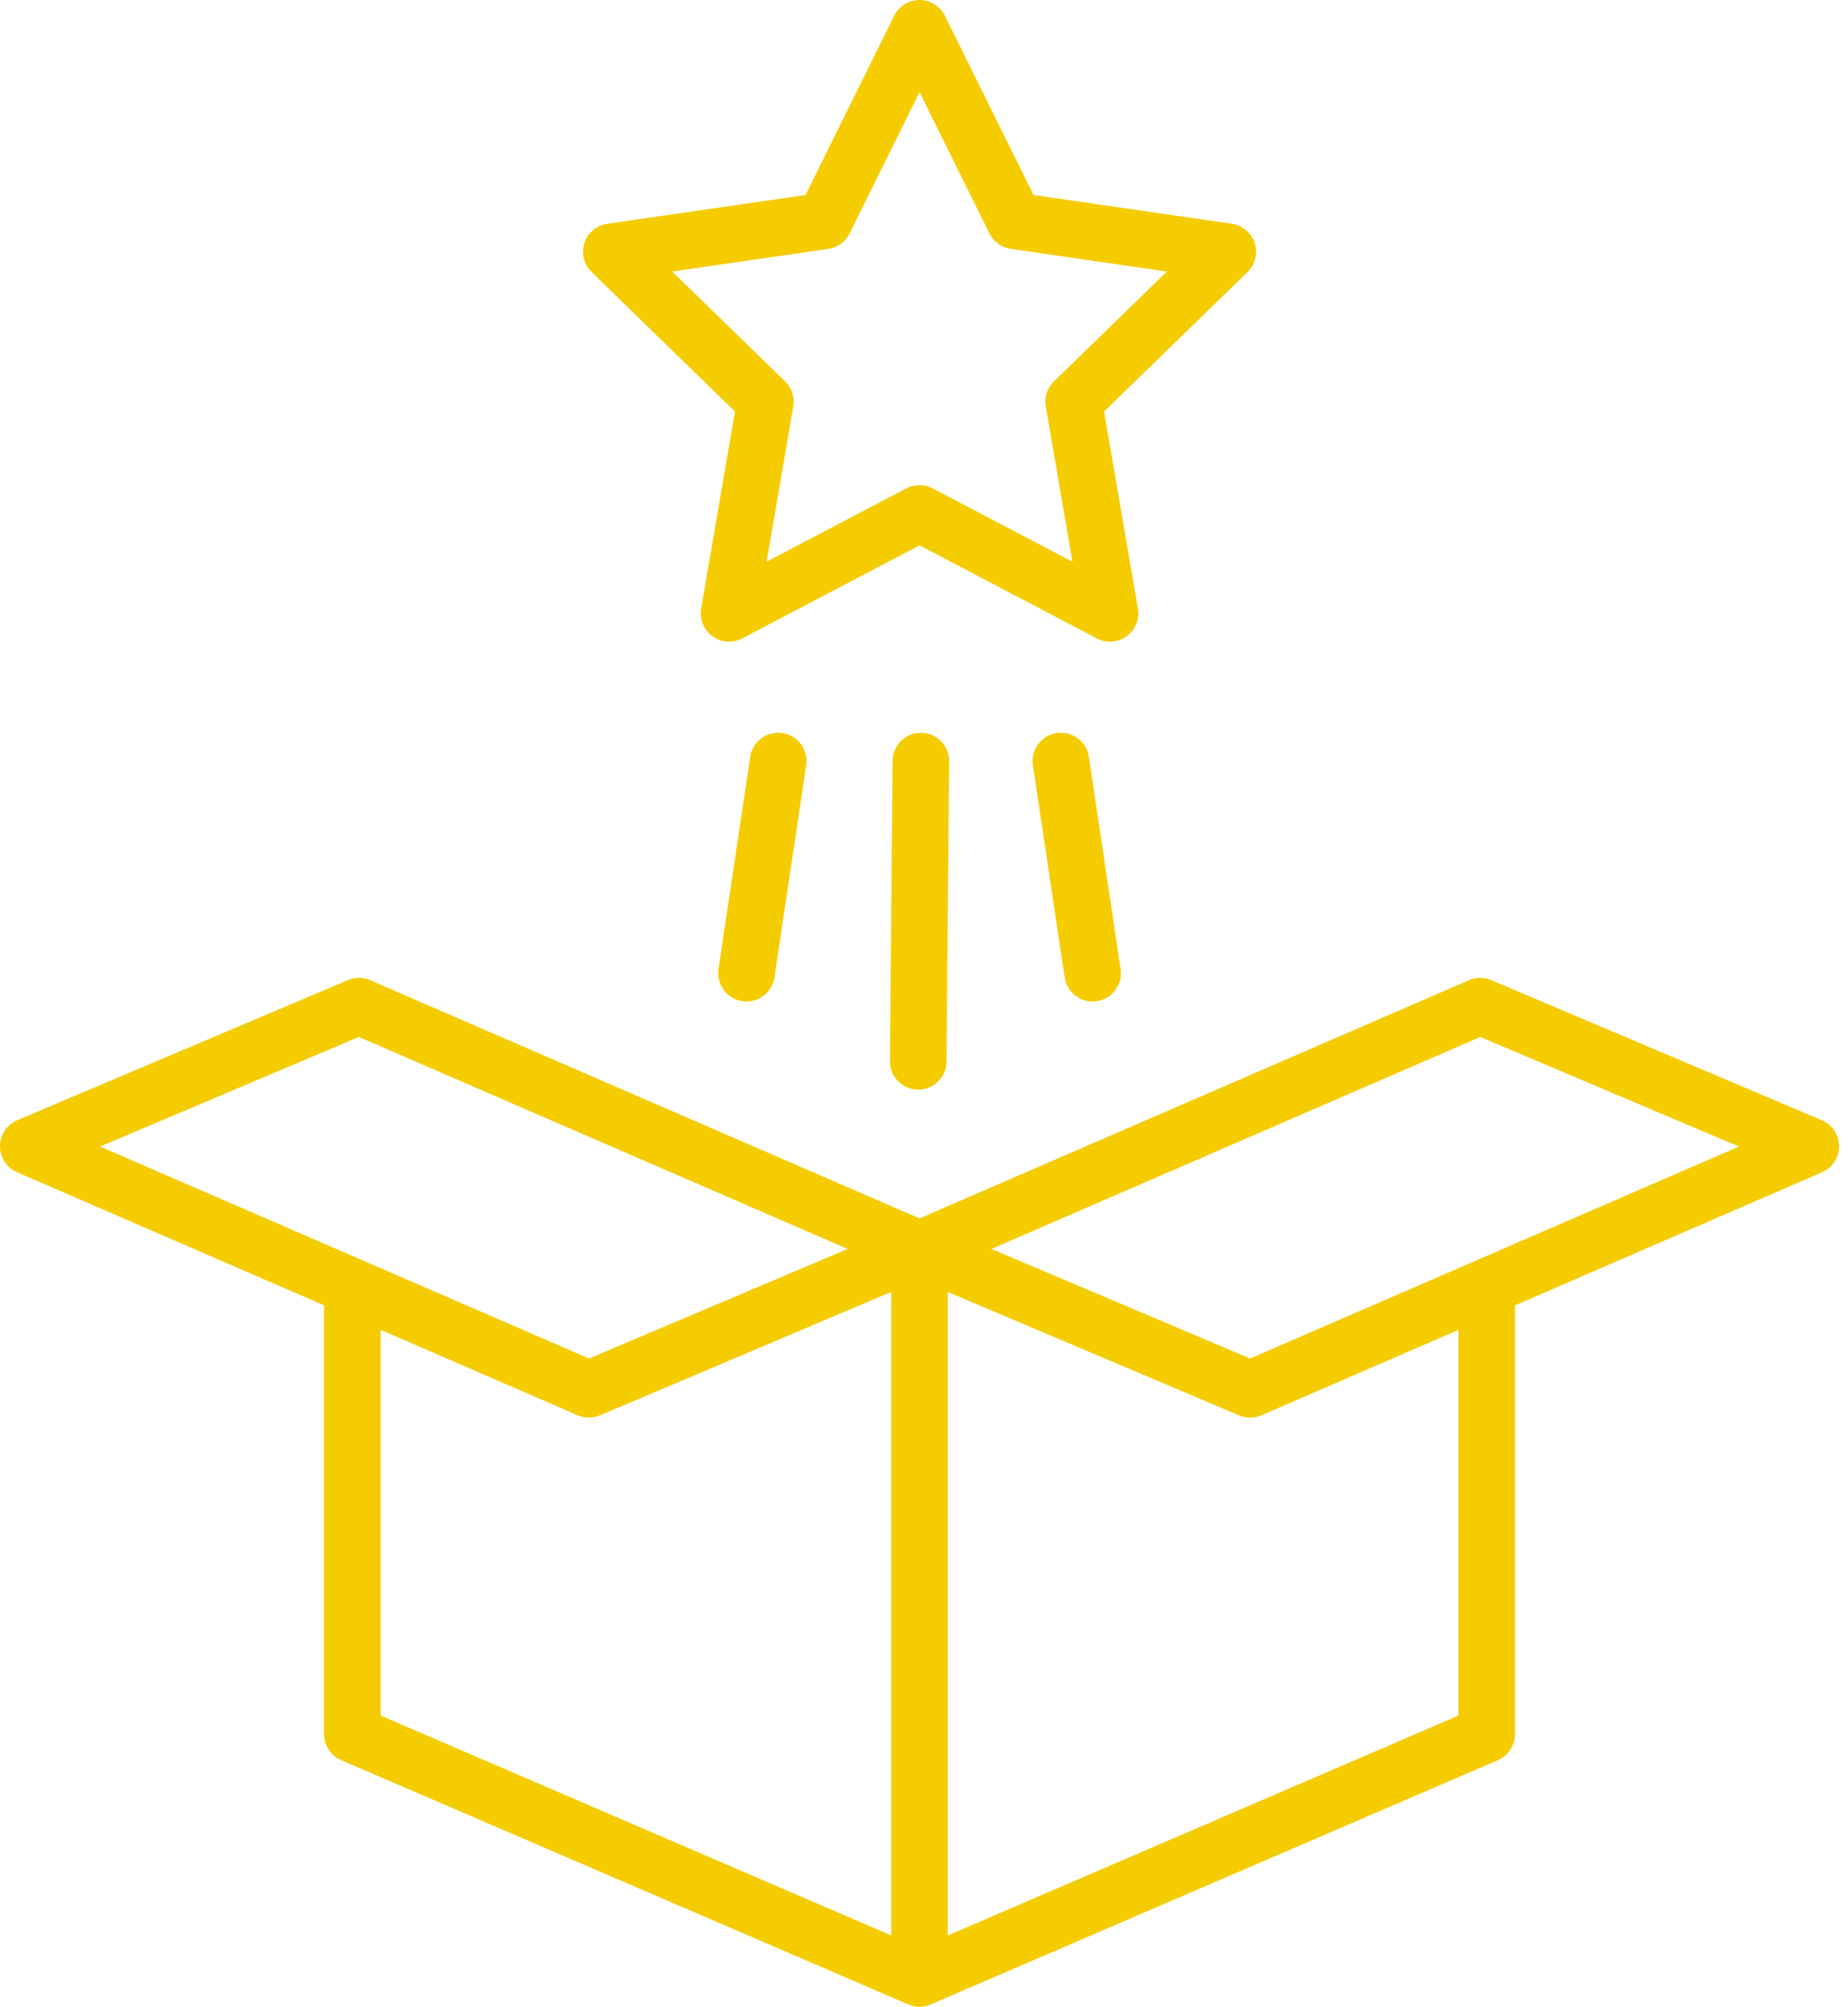
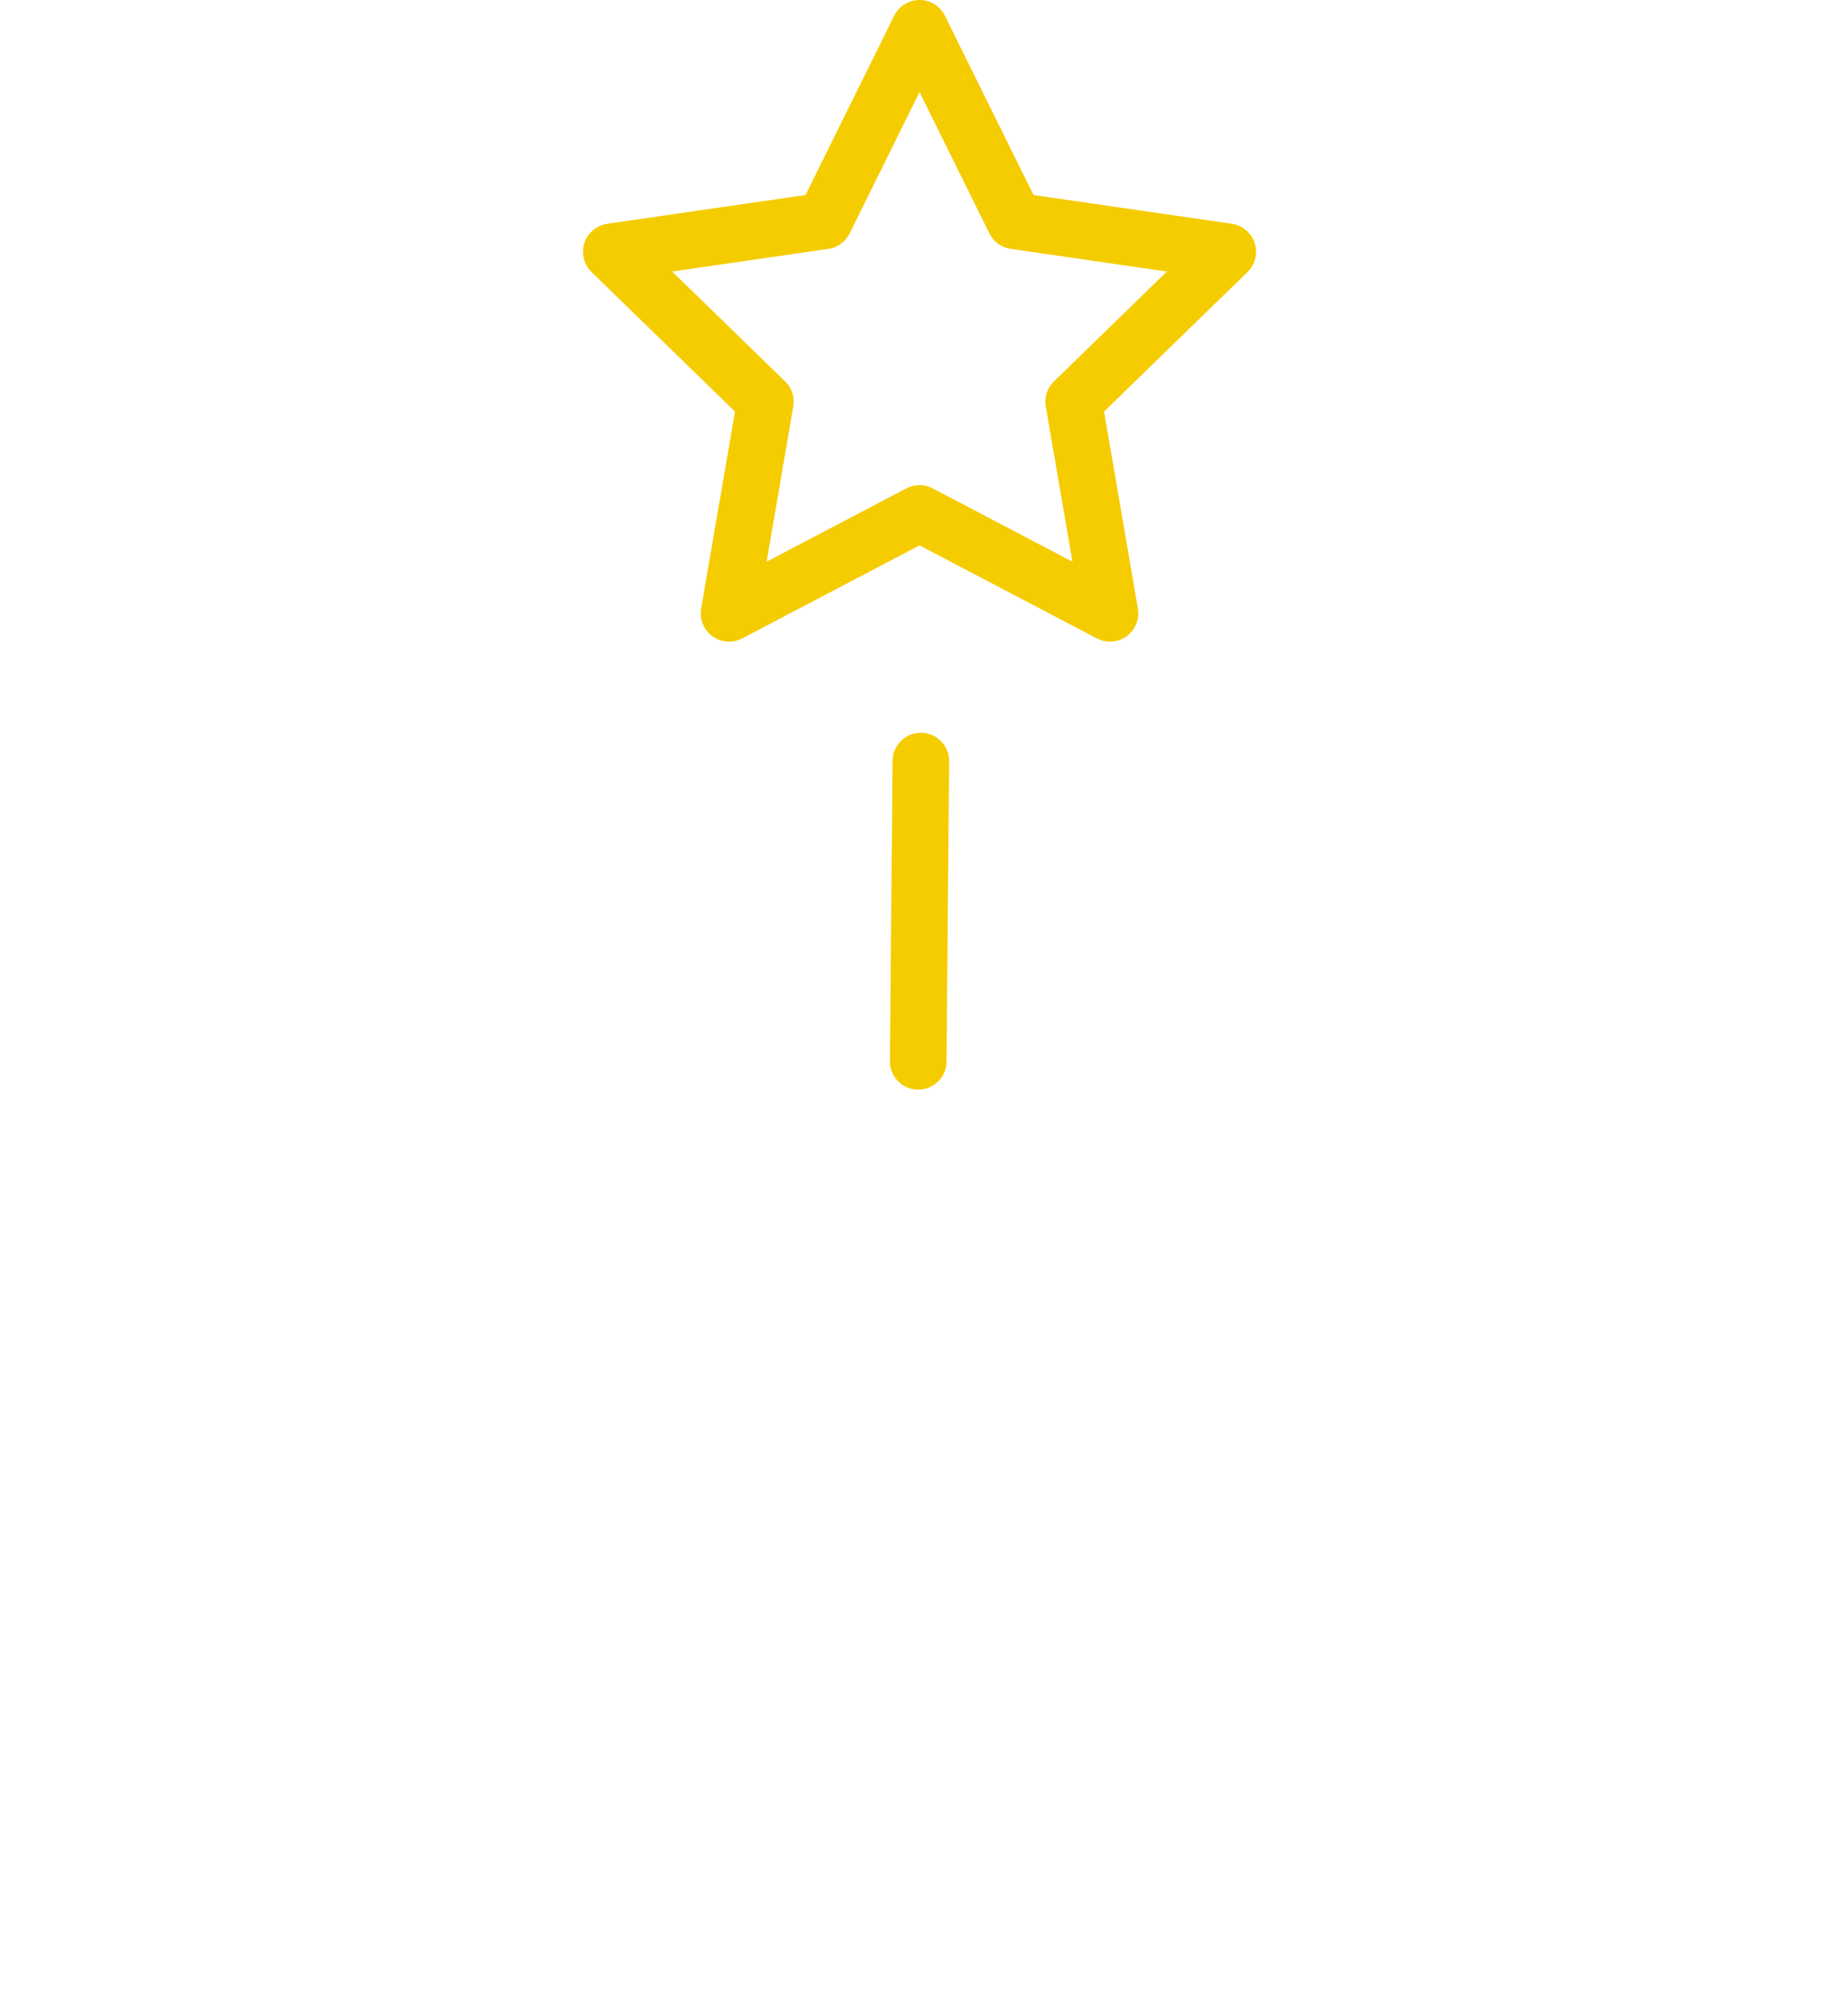
<svg xmlns="http://www.w3.org/2000/svg" width="97.981" height="106.395" viewBox="0 0 97.981 106.395">
  <g id="Icon-In-House" transform="translate(-759.99 -2049.473)">
-     <line id="Line_166" data-name="Line 166" y1="11.248" x2="1.682" transform="translate(799.568 2089.822)" fill="none" stroke="#f5cc00" stroke-linecap="round" stroke-linejoin="round" stroke-width="3" />
-     <line id="Line_167" data-name="Line 167" x1="1.682" y1="11.248" transform="translate(816.238 2089.822)" fill="none" stroke="#f5cc00" stroke-linecap="round" stroke-linejoin="round" stroke-width="3" />
    <line id="Line_168" data-name="Line 168" y1="15.922" x2="0.14" transform="translate(808.674 2089.822)" fill="none" stroke="#f5cc00" stroke-linecap="round" stroke-linejoin="round" stroke-width="3" />
    <path id="Path_1001" data-name="Path 1001" d="M1000.143,4.136l5.05,10.211,11.292,1.637-8.171,7.949,1.928,11.223-10.1-5.3-10.1,5.3,1.928-11.223L983.8,15.984l11.292-1.637Z" transform="translate(-191.399 2046.837)" fill="none" stroke="#f5cc00" stroke-linecap="round" stroke-linejoin="round" stroke-width="3" />
-     <path id="Path_1002" data-name="Path 1002" d="M1014.66,81.487,984.936,94.375,955.212,81.487m29.724,12.888,17.529,7.428,29.725-12.887-17.53-7.428L984.936,94.375,955.212,81.487m59.448,0L984.936,94.375,955.212,81.487l-17.531,7.428L967.405,101.8l17.531-7.428m30.07,2.087v23.627l-30.07,12.949-30.071-12.949V96.461m30.071-2.147v38.723m47.254-44.122L1002.465,101.8l-17.529-7.428m30.07,2.087v23.627l-30.07,12.949-30.071-12.949V96.461m30.071-2.147v38.723m29.724-51.55L984.936,94.375,955.212,81.487l-17.531,7.428L967.405,101.8l17.531-7.428m30.07,2.087v23.627l-30.07,12.949-30.071-12.949V96.461m30.071-2.147v38.723m47.254-44.122L1002.465,101.8l-17.529-7.428m30.07,2.087v23.627l-30.07,12.949-30.071-12.949V96.461m30.071-2.147v38.723" transform="translate(-176.192 2021.331)" fill="none" stroke="#f5cc00" stroke-linecap="round" stroke-linejoin="round" stroke-width="3" />
  </g>
</svg>